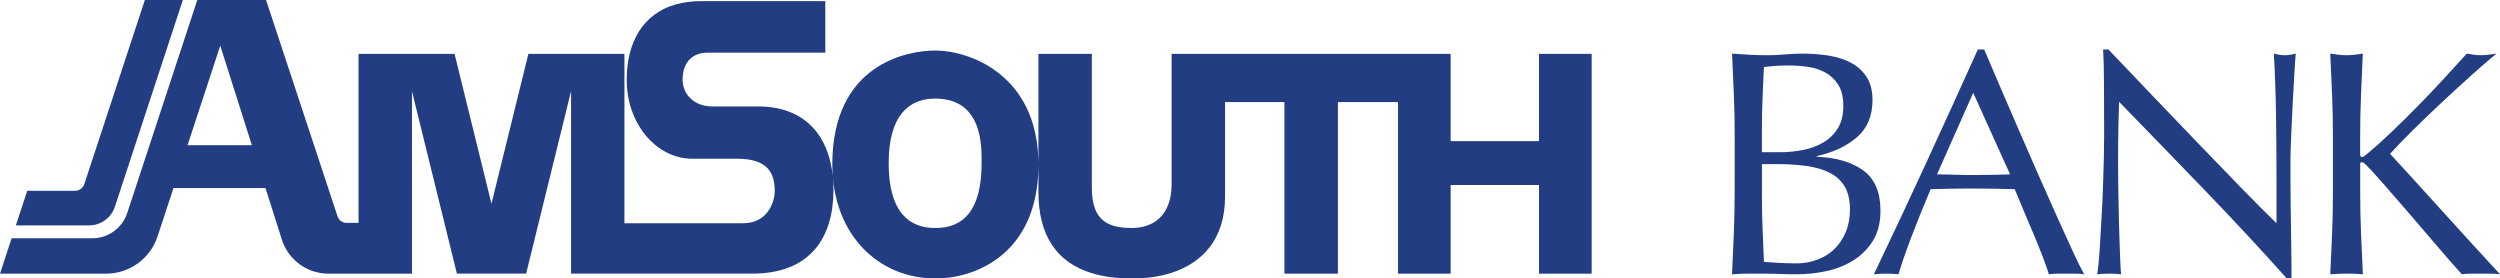
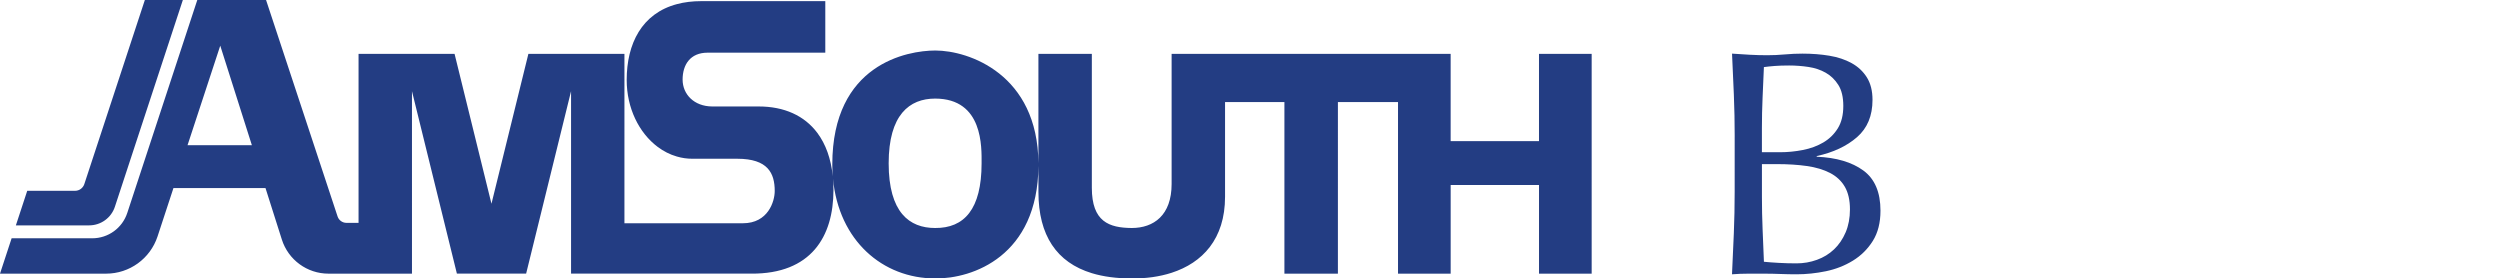
<svg xmlns="http://www.w3.org/2000/svg" version="1.1" id="Layer_1" x="0px" y="0px" width="1342.21px" height="149.5px" viewBox="0 0 1342.21 149.5" style="enable-background:new 0 0 1342.21 149.5;" xml:space="preserve">
  <style type="text/css">
	.st0{fill:#233D83;}
</style>
  <g>
    <path class="st0" d="M826.26,28.93v46.83h-47.43V28.93H629.02v69.85c0,16.78-9.59,23.63-21.41,23.63   c-12.17-0.1-21.42-3.37-21.42-21.58V28.93h-28.68v58.71c-0.35-47.82-37.4-60.52-55.33-60.52c-15.05,0-55.33,7.21-55.33,61.19   c0,2.16,0.09,4.28,0.25,6.36c-0.95-9.52-3.8-17.3-8.24-23.26c-6.99-9.39-17.91-14.25-31.51-14.25H382.3   c-9.59-0.07-15.82-6.46-15.82-14.44c0-7.97,4.1-14.44,13.4-14.44h63.21V0.61h-66.54c-4.81,0-9.15,0.55-13.03,1.58   c-18.97,4.99-27.06,21.33-27.06,40.73c0,15.13,6.62,28.41,16.56,35.88c3.15,2.37,6.64,4.17,10.36,5.23c2.67,0.78,5.45,1.2,8.32,1.2   h24.15c16.41,0,20.09,7.75,20.09,17.31c0,5.63-3.58,17.32-17.06,17.32h-63.63V28.93h-51.57l-19.82,80.46l-19.81-80.46H192.5v90.72   h-6.49c-2.16,0-4.09-1.39-4.77-3.44L142.84,0h-36.92l-37.6,114.35c-2.67,8.1-10.23,13.58-18.77,13.58H6.24L0,146.92h56.97   c12.55,0,23.69-8.06,27.62-19.99l8.53-25.96h49.42l8.78,27.65c3.47,10.9,13.59,18.3,25.02,18.3h44.84V48.96l24.12,97.95h37.17   l24.12-97.95v97.95h96.73c32.16,0.22,44.15-19.9,44.15-44.88c0-2.1-0.09-4.13-0.25-6.08c3.12,33.16,26.54,53.55,54.97,53.55   c19.96,0.15,54.98-11.92,55.33-60.47v14.1c0,23.26,9.8,37.8,28.68,43.54c6.18,1.88,13.33,2.83,21.42,2.83   c7.48,0.06,14.79-0.9,21.41-3.05c16.47-5.34,28.68-18.05,28.68-40.82V54.78h31.87v92.14h28.72V54.78h32.27v92.14h28.27V99.34h47.43   v47.57h28.27V28.93H826.26z M100.69,77.94l17.56-53.42l16.97,53.42H100.69z M527,87.67c0,24.71-9.35,34.86-24.95,34.74   c-13.77,0-24.94-8.28-24.94-34.74c0-26.06,11.16-34.74,24.94-34.74C528.01,52.94,527,79.3,527,87.67z" />
    <path class="st0" d="M98.17,0L61.68,111.01c-1.96,5.96-7.53,9.99-13.81,9.99H8.52l6.1-18.56h25.67c2.26,0,4.27-1.45,4.98-3.61   L77.77,0H98.17z" />
  </g>
  <path class="st0" d="M931.33,73.28c0-7.59-0.15-15.06-0.45-22.42c-0.3-7.36-0.62-14.71-0.98-22.07c3.09,0.23,6.24,0.43,9.45,0.6  c3.21,0.17,6.36,0.26,9.45,0.26c3.09,0,6.24-0.14,9.45-0.43c3.21-0.29,6.36-0.43,9.45-0.43c5.11,0,9.93,0.37,14.44,1.12  c4.52,0.75,8.5,2.07,11.95,3.97c3.45,1.9,6.18,4.46,8.2,7.67c2.02,3.22,3.03,7.24,3.03,12.07c0,8.51-2.76,15.17-8.29,20  c-5.53,4.83-12.75,8.22-21.67,10.17v0.35c10.58,0.46,18.93,2.93,25.06,7.42c6.12,4.48,9.18,11.67,9.18,21.56  c0,6.44-1.37,11.84-4.1,16.21c-2.74,4.37-6.3,7.91-10.7,10.61c-4.4,2.7-9.25,4.6-14.53,5.69c-5.29,1.09-10.55,1.64-15.78,1.64  c-2.85,0-5.74-0.06-8.65-0.17c-2.91-0.12-5.79-0.17-8.65-0.17c-2.85,0-5.74,0-8.65,0c-2.92,0-5.8,0.11-8.65,0.34  c0.36-7.36,0.68-14.68,0.98-21.99c0.3-7.3,0.45-14.74,0.45-22.33V73.28z M955.58,81.73c4.16,0,8.29-0.4,12.39-1.21  c4.1-0.8,7.76-2.16,10.97-4.05c3.21-1.9,5.8-4.42,7.76-7.59c1.96-3.16,2.94-7.16,2.94-11.99c0-4.71-0.89-8.48-2.68-11.3  c-1.78-2.82-4.04-5-6.78-6.55c-2.74-1.55-5.83-2.59-9.27-3.1c-3.45-0.52-6.9-0.78-10.34-0.78c-3.09,0-5.71,0.09-7.85,0.26  c-2.14,0.17-4.04,0.37-5.71,0.6c-0.24,5.52-0.48,10.98-0.71,16.38c-0.24,5.41-0.36,10.86-0.36,16.38v12.93H955.58z M945.95,105.7  c0,5.86,0.12,11.67,0.36,17.42c0.24,5.75,0.47,11.55,0.71,17.42c2.26,0.23,4.93,0.43,8.03,0.6c3.09,0.17,6.24,0.26,9.45,0.26  c3.8,0,7.46-0.63,10.97-1.9c3.51-1.26,6.57-3.13,9.18-5.6c2.61-2.47,4.69-5.52,6.24-9.14c1.54-3.62,2.32-7.73,2.32-12.33  c0-4.94-0.92-8.99-2.76-12.16c-1.84-3.16-4.49-5.63-7.94-7.42c-3.45-1.78-7.58-3.02-12.39-3.71c-4.81-0.69-10.2-1.03-16.14-1.03  h-8.03V105.7z" />
-   <path class="st0" d="M1118.95,147.26c-1.67-0.23-3.24-0.34-4.73-0.34c-1.49,0-3.06,0-4.73,0c-1.67,0-3.24,0-4.73,0  c-1.49,0-3.06,0.11-4.73,0.34c-0.83-2.64-1.96-5.83-3.39-9.57c-1.43-3.73-3-7.64-4.73-11.73c-1.73-4.08-3.48-8.22-5.26-12.42  c-1.78-4.2-3.45-8.19-4.99-11.98c-3.81-0.11-7.67-0.2-11.59-0.26c-3.92-0.06-7.85-0.09-11.77-0.09c-3.69,0-7.31,0.03-10.88,0.09  c-3.57,0.06-7.2,0.15-10.88,0.26c-3.81,8.97-7.25,17.5-10.34,25.61c-3.09,8.1-5.41,14.8-6.95,20.09c-2.02-0.23-4.22-0.34-6.6-0.34  c-2.38,0-4.58,0.11-6.6,0.34c9.63-20.12,19.02-40.12,28.18-60.01c9.15-19.89,18.37-40.12,27.64-60.7h3.39  c2.85,6.67,5.94,13.88,9.27,21.64c3.33,7.76,6.72,15.61,10.17,23.54c3.45,7.93,6.89,15.81,10.34,23.63  c3.45,7.82,6.69,15.09,9.72,21.81c3.03,6.73,5.77,12.73,8.2,18.02C1115.41,140.48,1117.4,144.5,1118.95,147.26z M1039.94,93.63  c3.09,0,6.3,0.06,9.63,0.17c3.33,0.12,6.54,0.17,9.63,0.17c3.33,0,6.66-0.03,9.99-0.09c3.33-0.06,6.66-0.14,9.99-0.26l-19.79-43.8  L1039.94,93.63z" />
-   <path class="st0" d="M1184.07,102.51c-15.46-16.04-30.91-31.99-46.37-47.85c-0.12,3.22-0.24,7.53-0.36,12.93  c-0.12,5.4-0.18,12.76-0.18,22.07c0,2.41,0.03,5.4,0.09,8.97c0.06,3.57,0.12,7.3,0.18,11.21c0.06,3.91,0.15,7.88,0.27,11.9  c0.12,4.03,0.24,7.76,0.36,11.21c0.12,3.45,0.24,6.47,0.36,9.05c0.12,2.59,0.24,4.34,0.36,5.26c-1.9-0.23-3.98-0.34-6.24-0.34  c-2.38,0-4.58,0.11-6.6,0.34c0.24-1.15,0.5-3.28,0.8-6.38c0.29-3.1,0.56-6.81,0.8-11.12c0.24-4.31,0.5-8.99,0.8-14.05  c0.3-5.06,0.54-10.11,0.71-15.17c0.18-5.06,0.33-10,0.45-14.83c0.12-4.83,0.18-9.14,0.18-12.93c0-11.04-0.03-20.52-0.09-28.45  c-0.06-7.93-0.21-13.85-0.45-17.76h2.85c7.25,7.59,15.01,15.72,23.27,24.4c8.26,8.68,16.46,17.24,24.61,25.69  c8.14,8.45,15.87,16.44,23.18,23.97c7.31,7.53,13.7,13.94,19.17,19.23V96.39c0-12.07-0.09-23.82-0.27-35.26  c-0.18-11.44-0.57-22.22-1.16-32.33c2.38,0.58,4.4,0.86,6.06,0.86c1.43,0,3.33-0.29,5.71-0.86c-0.24,2.53-0.51,6.32-0.8,11.38  c-0.3,5.06-0.6,10.46-0.89,16.21c-0.3,5.75-0.56,11.38-0.8,16.9c-0.24,5.52-0.36,9.95-0.36,13.28c0,2.88,0,6.32,0,10.35  c0,3.91,0.03,7.99,0.09,12.24c0.06,4.25,0.12,8.54,0.18,12.85c0.06,4.31,0.12,8.34,0.18,12.07c0.06,3.74,0.09,6.98,0.09,9.74  c0,2.53,0,4.42,0,5.69h-2.5C1214.09,134.21,1199.53,118.55,1184.07,102.51z" />
-   <path class="st0" d="M1251.08,147.26c0.36-7.13,0.68-14.37,0.98-21.73c0.3-7.36,0.45-14.83,0.45-22.42V73.45  c0-7.59-0.15-15.03-0.45-22.33c-0.3-7.3-0.62-14.74-0.98-22.33c1.54,0.23,3.03,0.43,4.46,0.6c1.43,0.17,2.85,0.26,4.28,0.26  c1.43,0,2.85-0.09,4.28-0.26c1.43-0.17,2.91-0.37,4.46-0.6c-0.36,7.59-0.69,15.03-0.98,22.33c-0.3,7.3-0.45,14.74-0.45,22.33v9.48  c0,0.92,0.36,1.38,1.07,1.38c0.47,0,1.31-0.52,2.5-1.55c4.16-3.45,8.53-7.36,13.11-11.73c4.58-4.37,9.18-8.91,13.82-13.62  c4.64-4.71,9.21-9.51,13.73-14.4c4.52-4.89,8.86-9.63,13.02-14.23c1.31,0.23,2.56,0.43,3.75,0.6c1.19,0.17,2.38,0.26,3.57,0.26  c1.43,0,2.85-0.09,4.28-0.26c1.43-0.17,2.85-0.37,4.28-0.6c-4.16,3.45-8.86,7.53-14.09,12.24c-5.23,4.71-10.49,9.54-15.78,14.49  c-5.29,4.94-10.34,9.8-15.16,14.57c-4.81,4.77-8.83,8.94-12.04,12.5c9.63,10.46,19.35,21.12,29.16,31.99  c9.81,10.86,19.76,21.76,29.87,32.68c-1.78-0.23-3.57-0.34-5.35-0.34c-1.78,0-3.57,0-5.35,0c-1.67,0-3.3,0-4.9,0  c-1.6,0-3.24,0.11-4.9,0.34c-4.28-4.71-9.01-10.11-14.18-16.21c-5.17-6.09-10.23-11.99-15.16-17.68  c-4.93-5.69-9.39-10.8-13.37-15.35c-3.98-4.54-6.93-7.73-8.83-9.57c-0.95-0.92-1.67-1.38-2.14-1.38c-0.6,0-0.89,0.34-0.89,1.03v15  c0,7.59,0.15,15.06,0.45,22.42c0.3,7.36,0.62,14.6,0.98,21.73c-2.74-0.23-5.65-0.34-8.74-0.34  C1256.73,146.92,1253.81,147.03,1251.08,147.26z" />
</svg>